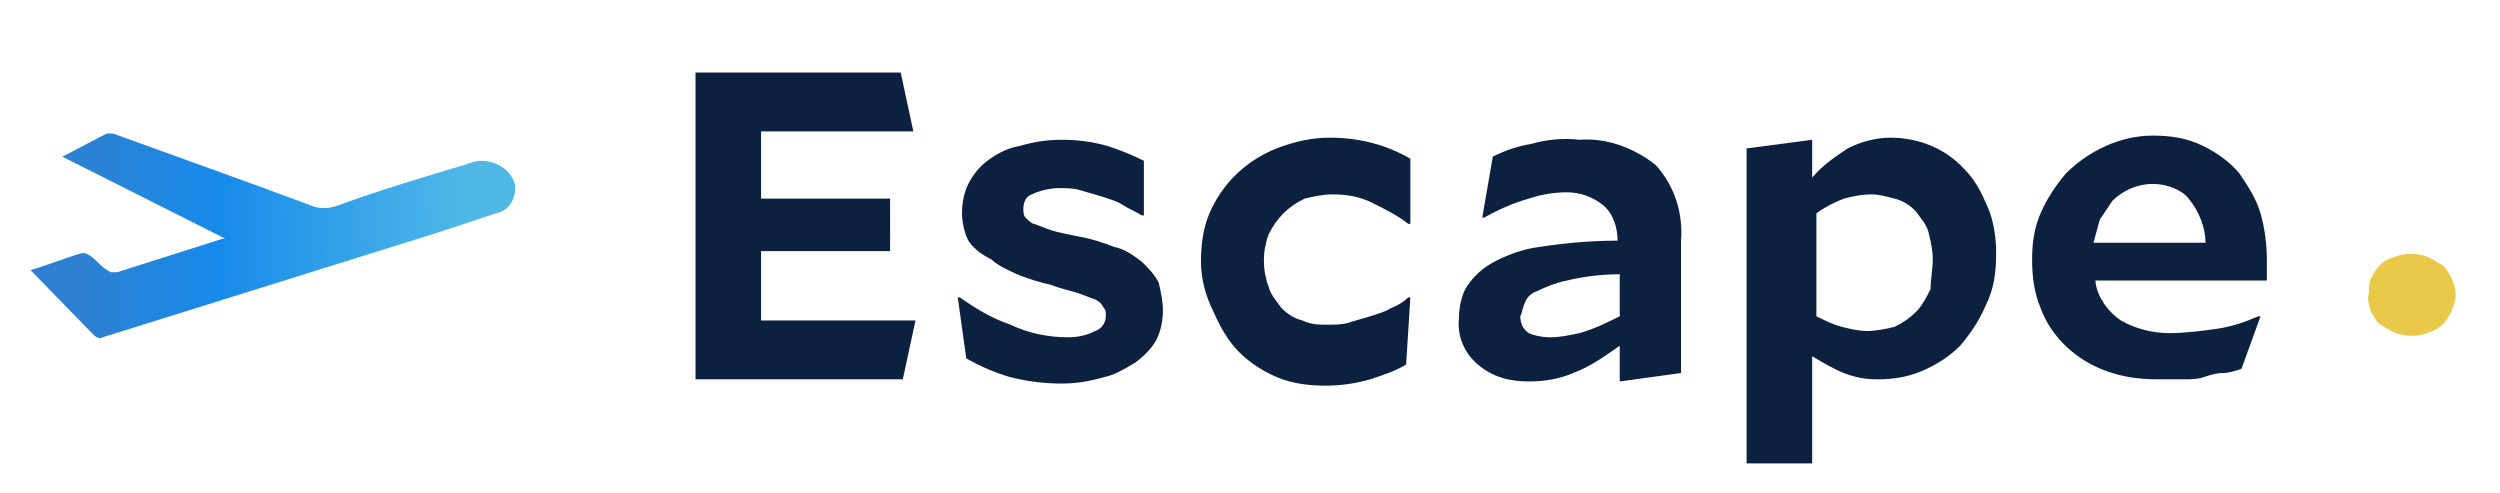
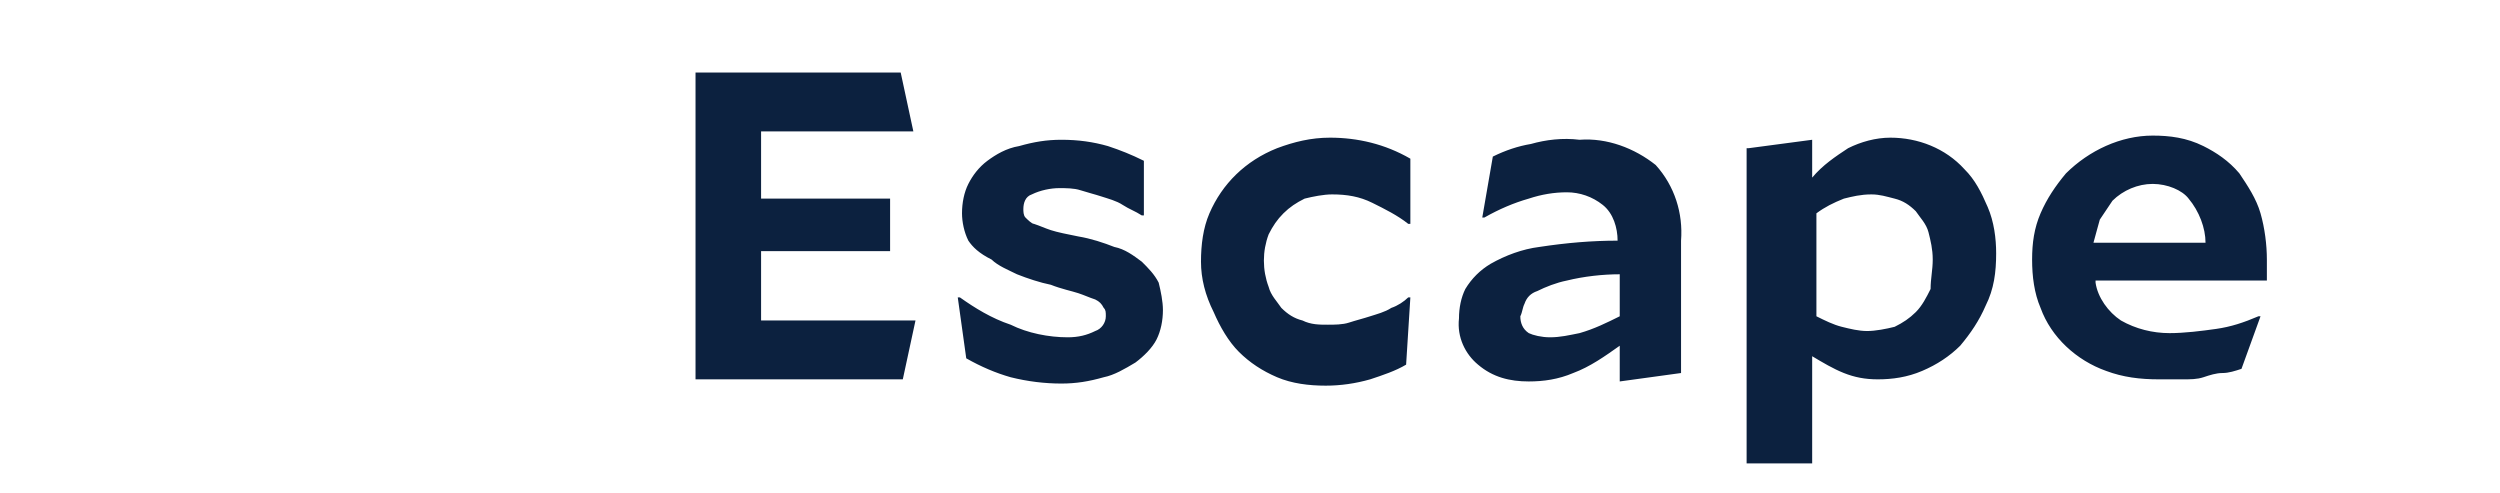
<svg xmlns="http://www.w3.org/2000/svg" width="76" height="15" viewBox="0 0 76 15" fill="none">
  <path d="M21.08 2.205H27.381L27.766 3.994H23.137V6.038H27.059V7.635H23.137V9.743H27.831L27.445 11.532H21.144V2.205H21.08ZM35.353 9.424C35.353 9.743 35.288 10.063 35.16 10.318C35.031 10.574 34.774 10.829 34.517 11.021C34.196 11.213 33.874 11.404 33.553 11.468C33.102 11.596 32.717 11.66 32.267 11.66C31.752 11.66 31.238 11.596 30.724 11.468C30.274 11.34 29.824 11.149 29.374 10.893L29.116 9.041H29.181C29.631 9.36 30.145 9.679 30.724 9.871C31.238 10.127 31.881 10.254 32.46 10.254C32.781 10.254 33.038 10.19 33.295 10.063C33.488 9.999 33.617 9.807 33.617 9.615C33.617 9.488 33.617 9.424 33.553 9.36C33.488 9.232 33.424 9.168 33.295 9.104C33.102 9.041 32.974 8.977 32.781 8.913C32.588 8.849 32.267 8.785 31.945 8.657C31.624 8.593 31.238 8.466 30.917 8.338C30.66 8.21 30.338 8.082 30.145 7.891C29.759 7.699 29.567 7.507 29.438 7.316C29.309 7.06 29.245 6.741 29.245 6.485C29.245 6.166 29.309 5.846 29.438 5.591C29.567 5.335 29.759 5.08 30.017 4.888C30.274 4.697 30.595 4.505 30.981 4.441C31.431 4.313 31.817 4.249 32.267 4.249C32.781 4.249 33.231 4.313 33.681 4.441C34.067 4.569 34.388 4.697 34.774 4.888V6.549H34.71C34.517 6.421 34.324 6.357 34.131 6.23C33.938 6.102 33.681 6.038 33.488 5.974C33.295 5.91 33.038 5.846 32.845 5.783C32.653 5.719 32.395 5.719 32.202 5.719C31.945 5.719 31.624 5.783 31.367 5.91C31.174 5.974 31.11 6.166 31.11 6.357C31.11 6.421 31.11 6.549 31.174 6.613C31.238 6.677 31.367 6.805 31.431 6.805C31.624 6.869 31.752 6.932 31.945 6.996C32.138 7.06 32.46 7.124 32.781 7.188C33.167 7.252 33.553 7.38 33.874 7.507C34.196 7.571 34.453 7.763 34.71 7.955C34.903 8.146 35.096 8.338 35.224 8.593C35.288 8.849 35.353 9.168 35.353 9.424ZM42.746 11.085C42.425 11.276 42.039 11.404 41.653 11.532C41.203 11.66 40.753 11.724 40.303 11.724C39.789 11.724 39.275 11.66 38.824 11.468C38.374 11.276 37.989 11.021 37.667 10.701C37.346 10.382 37.089 9.935 36.896 9.488C36.639 8.977 36.51 8.466 36.51 7.955C36.51 7.443 36.574 6.932 36.767 6.485C37.153 5.591 37.86 4.888 38.824 4.505C39.339 4.313 39.853 4.185 40.432 4.185C41.267 4.185 42.103 4.377 42.875 4.824V6.805H42.81C42.489 6.549 42.103 6.357 41.718 6.166C41.332 5.974 40.946 5.91 40.496 5.91C40.239 5.91 39.917 5.974 39.66 6.038C39.403 6.166 39.21 6.294 39.017 6.485C38.824 6.677 38.696 6.869 38.567 7.124C38.374 7.635 38.374 8.21 38.567 8.721C38.632 8.977 38.824 9.168 38.953 9.36C39.146 9.552 39.339 9.679 39.596 9.743C39.853 9.871 40.11 9.871 40.367 9.871C40.56 9.871 40.818 9.871 41.01 9.807C41.203 9.743 41.46 9.679 41.653 9.615C41.846 9.552 42.103 9.488 42.296 9.36C42.489 9.296 42.682 9.168 42.81 9.041H42.875L42.746 11.085ZM44.353 9.679C44.353 9.36 44.418 9.041 44.546 8.785C44.739 8.466 44.996 8.21 45.318 8.018C45.768 7.763 46.282 7.571 46.797 7.507C47.632 7.38 48.404 7.316 49.175 7.316C49.175 6.932 49.047 6.485 48.725 6.23C48.404 5.974 48.018 5.846 47.632 5.846C47.247 5.846 46.861 5.91 46.475 6.038C46.025 6.166 45.575 6.357 45.125 6.613H45.061L45.382 4.76C45.768 4.569 46.154 4.441 46.539 4.377C46.989 4.249 47.504 4.185 48.018 4.249C48.854 4.185 49.69 4.505 50.333 5.016C50.911 5.655 51.168 6.485 51.104 7.316V11.34L49.24 11.596V10.51C48.79 10.829 48.34 11.149 47.825 11.34C47.375 11.532 46.925 11.596 46.475 11.596C45.897 11.596 45.382 11.468 44.932 11.085C44.546 10.765 44.289 10.254 44.353 9.679ZM47.118 10.254C47.439 10.254 47.697 10.19 48.018 10.127C48.468 9.999 48.854 9.807 49.24 9.615V8.338C48.725 8.338 48.147 8.402 47.632 8.529C47.311 8.593 46.989 8.721 46.732 8.849C46.539 8.913 46.411 9.041 46.346 9.232C46.282 9.36 46.282 9.488 46.218 9.615C46.218 9.807 46.282 9.999 46.475 10.127C46.604 10.19 46.861 10.254 47.118 10.254ZM53.161 4.505L55.09 4.249V5.399C55.411 5.016 55.797 4.76 56.183 4.505C56.569 4.313 57.019 4.185 57.469 4.185C58.305 4.185 59.14 4.505 59.719 5.144C60.041 5.463 60.233 5.846 60.426 6.294C60.619 6.741 60.683 7.252 60.683 7.699C60.683 8.274 60.619 8.785 60.362 9.296C60.169 9.743 59.912 10.127 59.59 10.51C59.269 10.829 58.883 11.085 58.433 11.276C57.983 11.468 57.533 11.532 57.083 11.532C56.697 11.532 56.376 11.468 56.054 11.34C55.733 11.213 55.411 11.021 55.09 10.829V14.087H53.097V4.505H53.161ZM58.755 7.891C58.755 7.571 58.69 7.316 58.626 7.06C58.562 6.805 58.369 6.613 58.24 6.421C58.047 6.23 57.855 6.102 57.597 6.038C57.34 5.974 57.147 5.91 56.89 5.91C56.569 5.91 56.312 5.974 56.054 6.038C55.733 6.166 55.476 6.294 55.219 6.485V9.615C55.476 9.743 55.733 9.871 55.99 9.935C56.247 9.999 56.505 10.063 56.762 10.063C57.019 10.063 57.34 9.999 57.597 9.935C57.855 9.807 58.047 9.679 58.24 9.488C58.433 9.296 58.562 9.041 58.69 8.785C58.69 8.466 58.755 8.21 58.755 7.891ZM63.705 8.593C63.769 9.041 64.091 9.488 64.477 9.743C64.927 9.999 65.441 10.127 65.955 10.127C66.405 10.127 66.92 10.063 67.37 9.999C67.82 9.935 68.206 9.807 68.656 9.615H68.72L68.141 11.213C67.948 11.276 67.755 11.34 67.563 11.34C67.37 11.34 67.177 11.404 66.984 11.468C66.791 11.532 66.598 11.532 66.341 11.532C66.084 11.532 65.891 11.532 65.634 11.532C65.055 11.532 64.541 11.468 64.027 11.276C63.127 10.957 62.355 10.254 62.033 9.36C61.841 8.913 61.776 8.402 61.776 7.891C61.776 7.38 61.841 6.932 62.033 6.485C62.226 6.038 62.484 5.655 62.805 5.271C63.512 4.569 64.477 4.122 65.441 4.122C65.955 4.122 66.47 4.185 66.984 4.441C67.37 4.633 67.755 4.888 68.077 5.271C68.334 5.655 68.591 6.038 68.72 6.485C68.848 6.932 68.913 7.443 68.913 7.891C68.913 7.955 68.913 8.082 68.913 8.21C68.913 8.338 68.913 8.466 68.913 8.529H63.705V8.593ZM65.441 5.591C64.991 5.591 64.541 5.783 64.219 6.102C64.091 6.294 63.962 6.485 63.834 6.677C63.769 6.932 63.705 7.124 63.641 7.38H67.048C67.048 6.932 66.855 6.421 66.534 6.038C66.341 5.783 65.891 5.591 65.441 5.591Z" fill="#0C213F" />
-   <path d="M3.564 8.275C3.499 8.275 3.435 8.275 3.371 8.275C2.985 8.083 2.921 7.828 2.599 7.7C2.535 7.7 2.471 7.7 2.471 7.7C2.021 7.828 1.378 8.083 0.928 8.211L2.856 10.191C2.921 10.255 3.049 10.319 3.114 10.255L13.336 7.061C13.915 6.869 14.493 6.678 15.072 6.486C15.457 6.422 15.715 6.039 15.65 5.592C15.522 5.145 15.072 4.889 14.622 4.889C14.429 4.889 14.3 4.953 14.107 5.017C12.822 5.4 11.536 5.783 10.314 6.231C9.993 6.358 9.671 6.358 9.414 6.231C7.357 5.464 5.364 4.761 3.435 4.059C3.371 4.059 3.307 4.059 3.242 4.059L2.021 4.697L1.892 4.761L6.843 7.253H6.778L3.564 8.275Z" fill="url(#paint0_linear_1241_62599)" />
-   <path d="M72.016 8.899C72.016 8.707 72.016 8.579 72.08 8.451C72.144 8.324 72.273 8.132 72.337 8.068C72.466 7.94 72.594 7.877 72.787 7.813C73.109 7.685 73.495 7.685 73.816 7.813C73.945 7.877 74.138 8.004 74.266 8.068C74.395 8.196 74.459 8.324 74.523 8.451C74.588 8.579 74.652 8.771 74.652 8.963C74.652 9.154 74.588 9.282 74.523 9.474C74.459 9.601 74.33 9.793 74.266 9.857C74.138 9.985 74.009 10.049 73.816 10.112C73.495 10.24 73.109 10.24 72.787 10.112C72.659 10.049 72.466 9.921 72.337 9.857C72.209 9.729 72.144 9.601 72.08 9.474C72.016 9.282 71.952 9.09 72.016 8.899Z" fill="#EAC94A" />
  <defs>
    <linearGradient id="paint0_linear_1241_62599" x1="1.746" y1="7.847" x2="15.668" y2="7.541" gradientUnits="userSpaceOnUse">
      <stop offset="0.045" stop-color="#2E80D1" />
      <stop offset="0.352" stop-color="#178BEB" />
      <stop offset="0.899" stop-color="#50B8E7" />
    </linearGradient>
  </defs>
</svg>